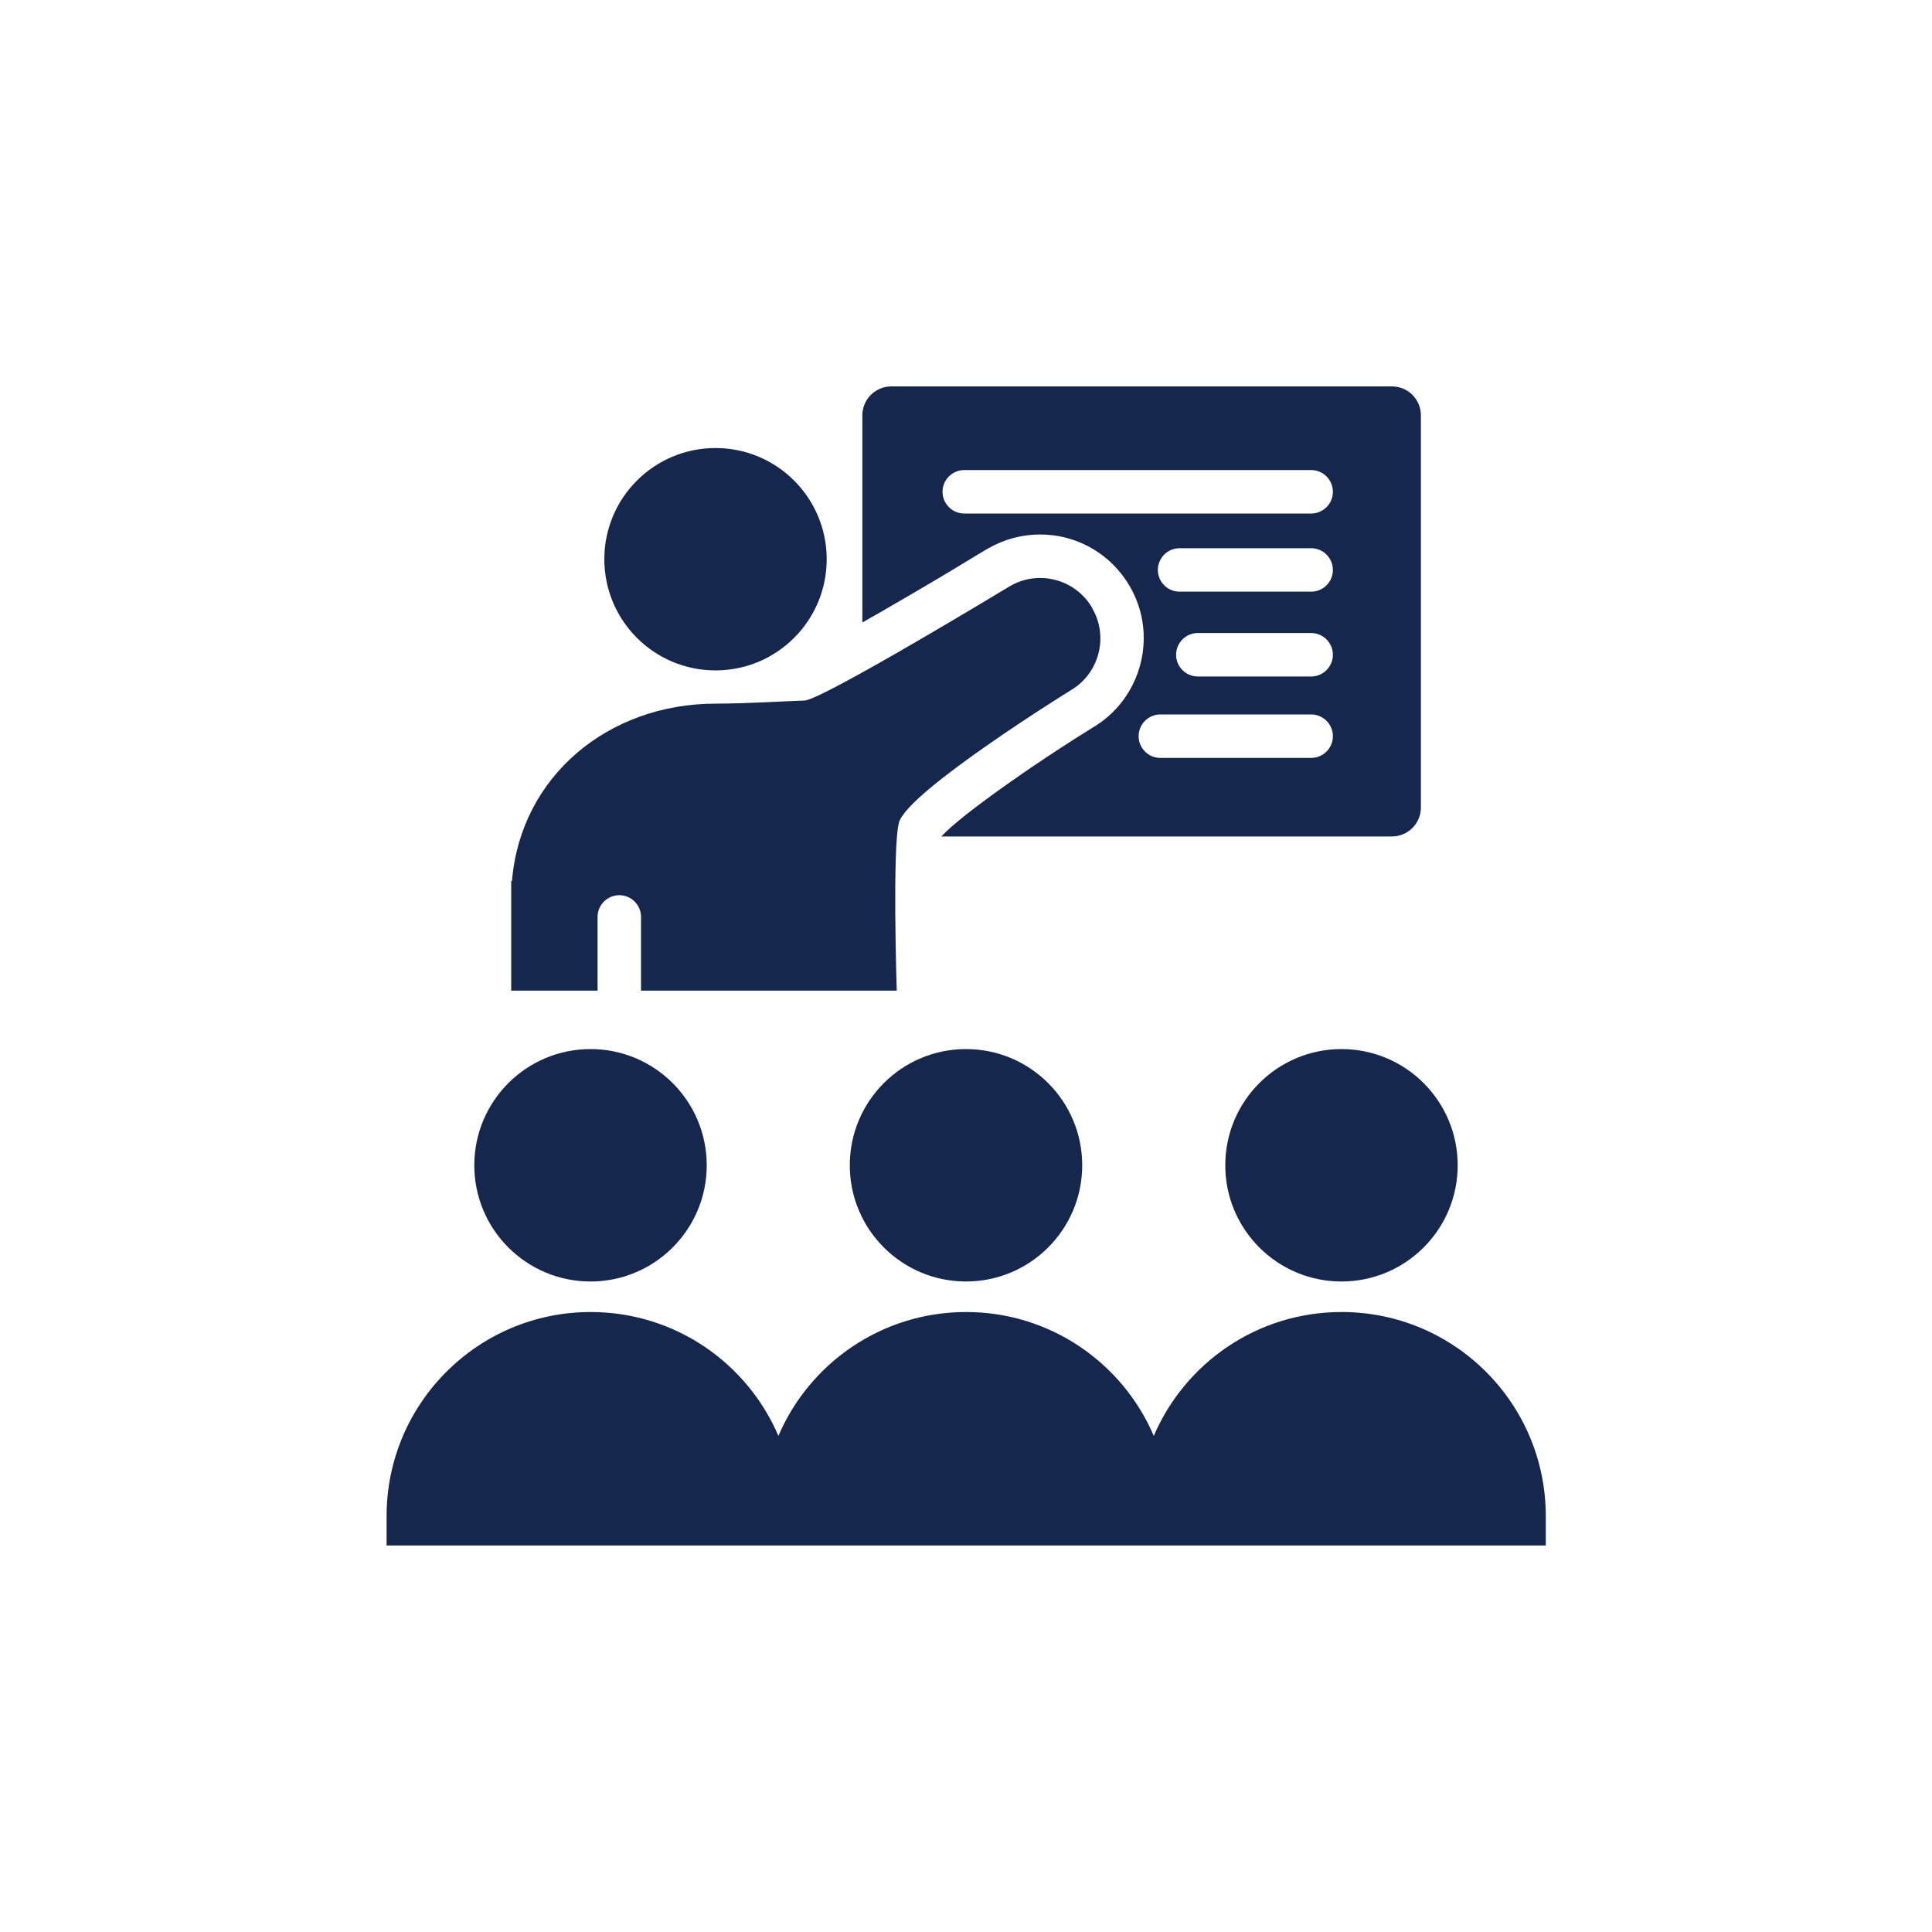
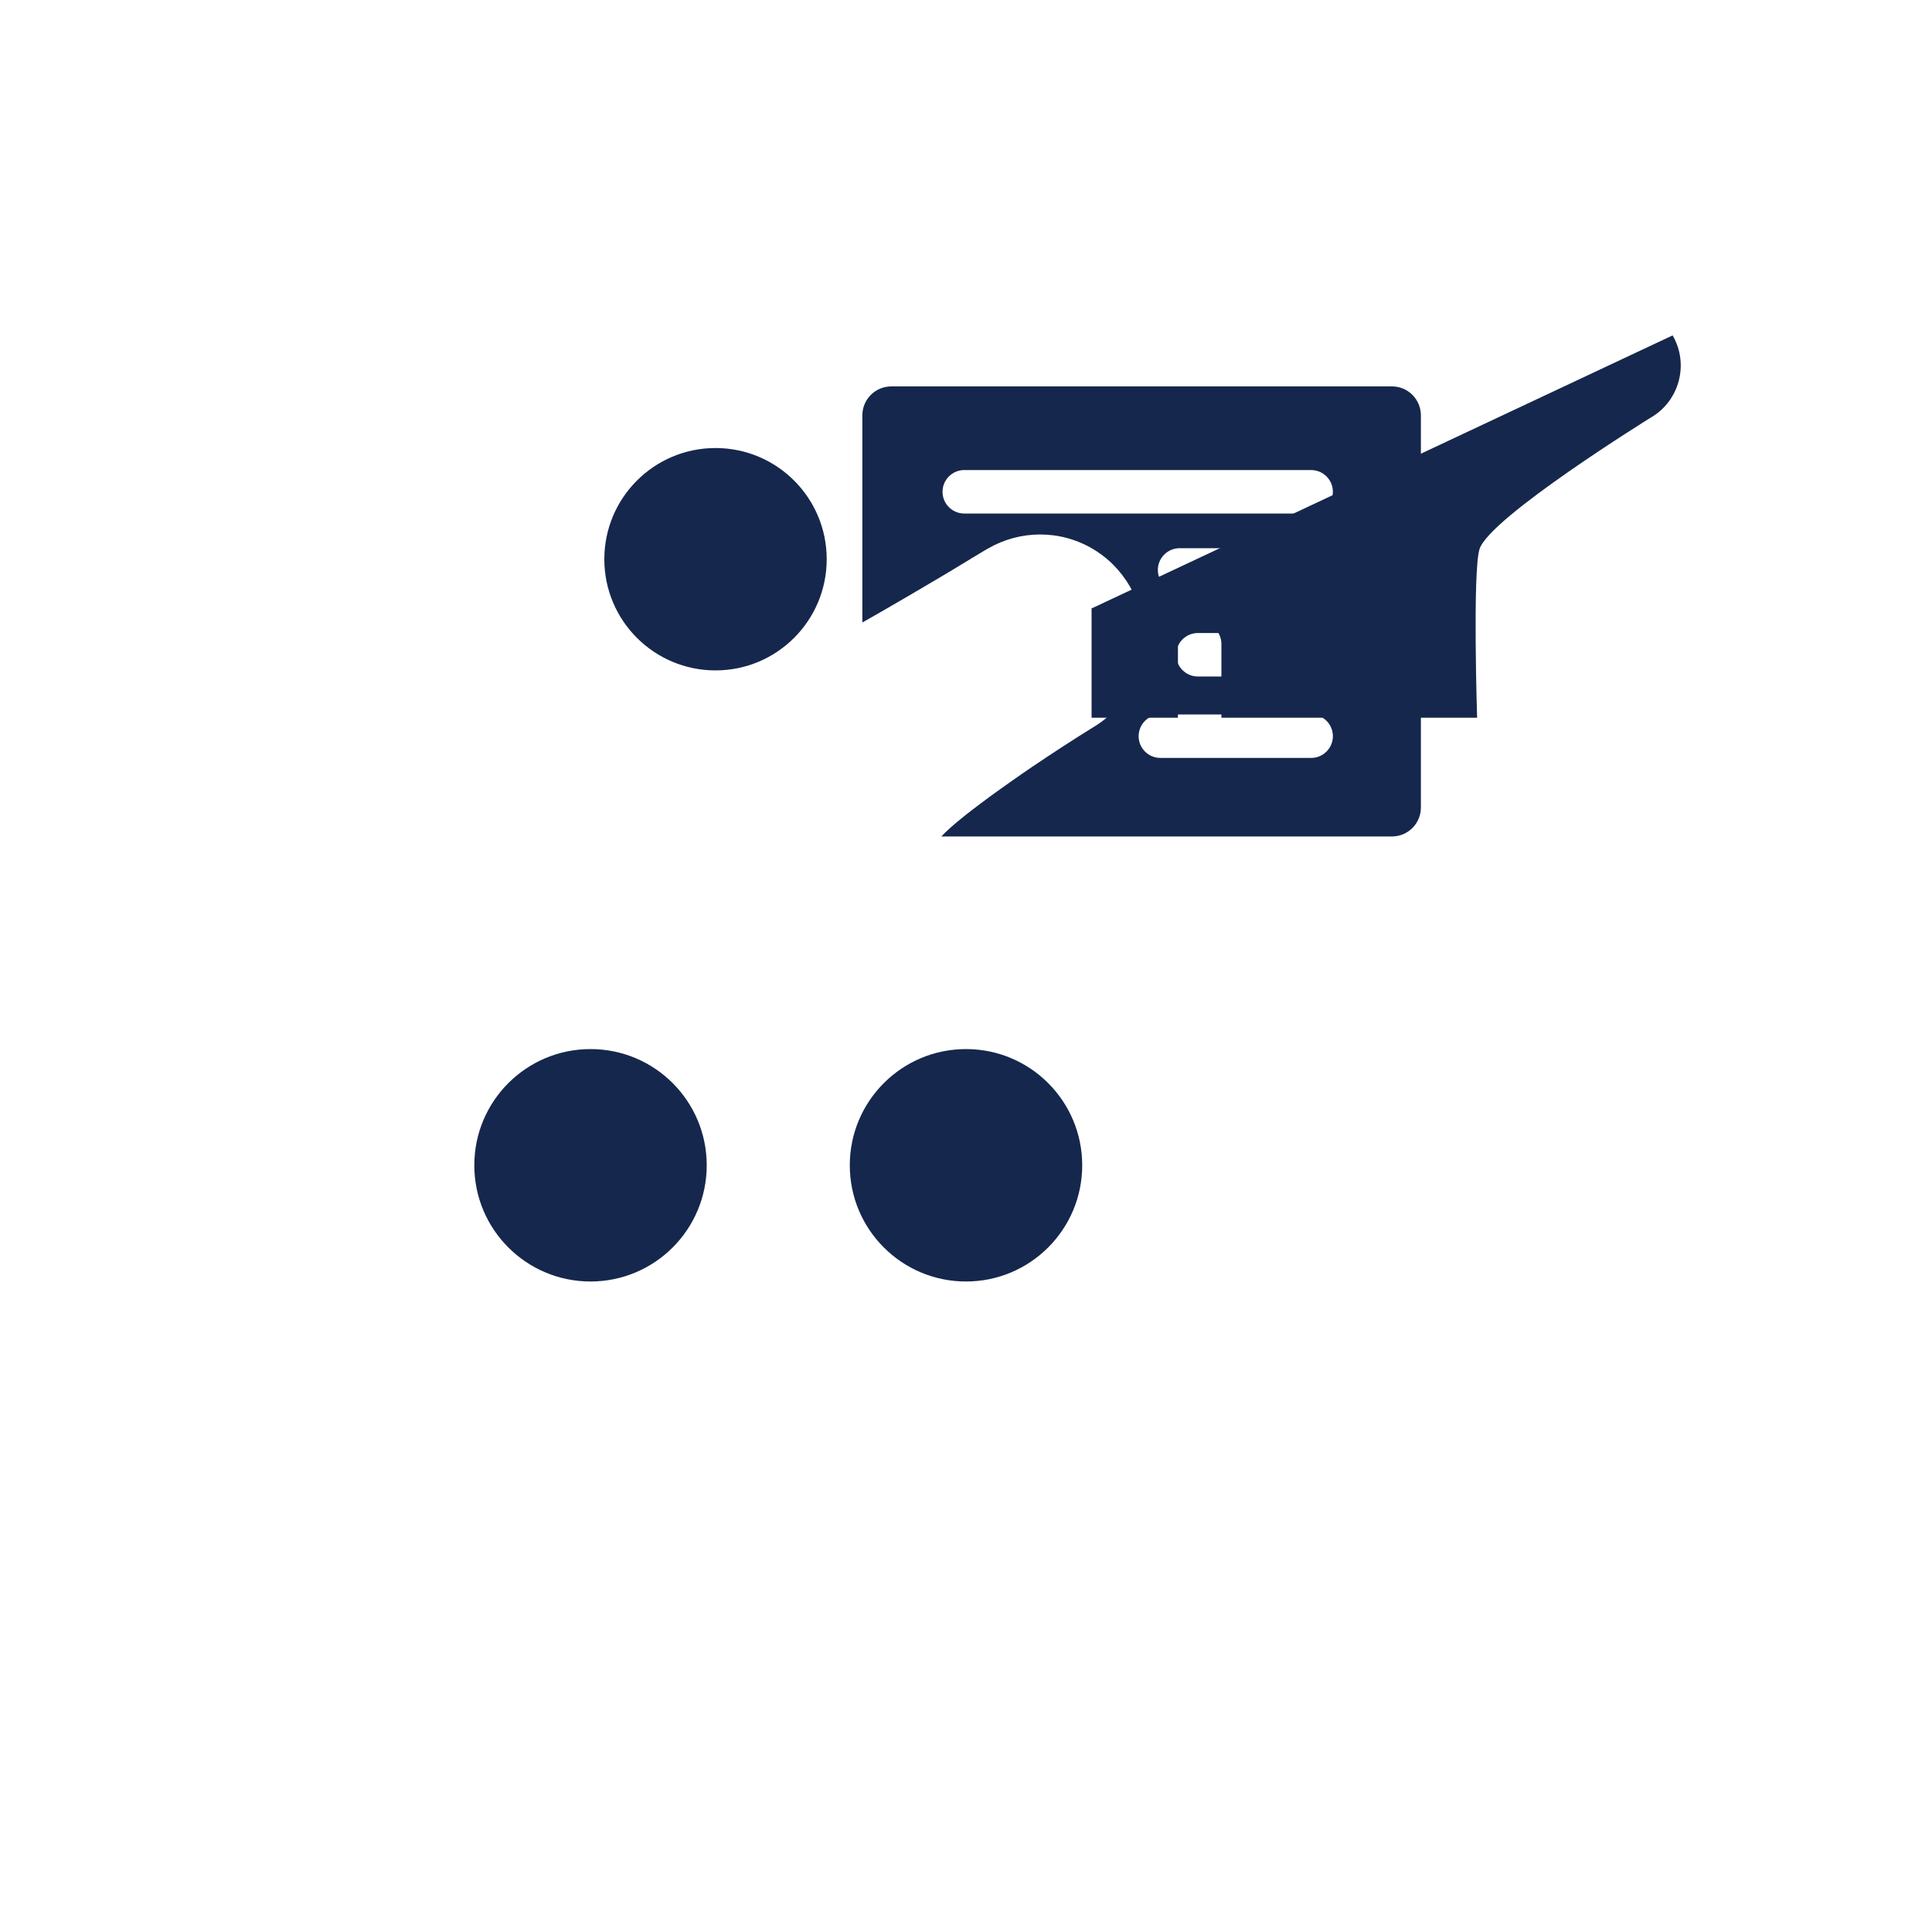
<svg xmlns="http://www.w3.org/2000/svg" id="_レイヤー_1" viewBox="0 0 200 200">
  <defs>
    <style>.cls-1{fill:none;}.cls-1,.cls-2{stroke-width:0px;}.cls-2{fill:#15274c;}</style>
  </defs>
  <circle class="cls-2" cx="74.07" cy="57.89" r="11.51" />
  <path class="cls-2" d="m144.09,40h-51.82c-1.66,0-3,1.34-3,3v21.44c.47-.26.95-.54,1.44-.82.05-.03.11-.06.16-.09.44-.25.88-.51,1.33-.77.1-.06.19-.11.29-.17.42-.24.84-.49,1.26-.73.12-.07.24-.14.36-.21.4-.23.8-.47,1.21-.71.15-.09.29-.17.44-.26.37-.22.74-.44,1.12-.66.19-.11.37-.22.56-.33.37-.22.75-.44,1.12-.67.15-.09.31-.18.46-.28.44-.26.88-.53,1.31-.79.1-.06.2-.12.29-.18.54-.32,1.07-.64,1.6-.96l.04-.02.04-.02c1.63-.94,3.49-1.44,5.36-1.44.48,0,.95.03,1.42.09,2.34.31,4.51,1.39,6.16,3.04.66.66,1.24,1.41,1.72,2.24.37.64.66,1.3.89,1.97,1.24,3.7.34,7.79-2.26,10.64,0,0,0,0-.01.01-.47.51-.99.99-1.57,1.41-.29.21-.6.41-.91.6-.02.01-.03.02-.05.03-1.99,1.23-4.09,2.6-6.09,3.95-.02.01-.03.02-.05.03-.38.26-.75.51-1.12.77-.12.08-.23.16-.34.24-.27.18-.53.37-.79.55-.19.13-.37.26-.55.39-.18.13-.37.26-.55.39-.23.16-.45.32-.67.48-.12.09-.25.18-.37.27-.27.2-.53.39-.78.58-.06.05-.13.1-.19.14-.29.22-.56.42-.83.63-.03.02-.05.04-.08.06-.29.22-.56.43-.82.64,0,0,0,0-.01.01-1.06.85-1.88,1.57-2.36,2.1h46.64c1.66,0,3-1.34,3-3v-40.59c0-1.66-1.34-3-3-3Zm-8.36,38.46h-15.61c-1.24,0-2.25-1.01-2.25-2.25s1.01-2.25,2.25-2.25h15.61c1.24,0,2.25,1.01,2.25,2.25s-1.01,2.25-2.25,2.25Zm0-8.43h-11.73c-1.24,0-2.25-1.01-2.25-2.25s1.01-2.25,2.25-2.25h11.73c1.24,0,2.25,1.01,2.25,2.25s-1.01,2.25-2.25,2.25Zm0-8.78h-13.62c-1.24,0-2.25-1.01-2.25-2.25s1.01-2.25,2.25-2.25h13.62c1.24,0,2.25,1.01,2.25,2.25s-1.01,2.25-2.25,2.25Zm0-8.09h-35.91c-1.24,0-2.25-1.01-2.25-2.25s1.01-2.25,2.25-2.25h35.91c1.24,0,2.25,1.01,2.25,2.25s-1.01,2.25-2.25,2.25Z" />
-   <path class="cls-2" d="m113.08,62.95c-1.16-2-3.25-3.12-5.41-3.12-1.06,0-2.13.27-3.11.84,0,0-19.44,11.78-21.28,11.85-1.84.06-6.26.32-9.2.32-11.09,0-20.18,7.5-21.08,18.36h-.08v11.35h8.94v-7.63c0-1.24,1.01-2.25,2.25-2.25s2.25,1.01,2.25,2.25v7.63h26.47s-.48-15.12.25-17.46c1.03-3.27,17.71-13.6,17.71-13.6,2.98-1.72,4.01-5.54,2.28-8.52Z" />
+   <path class="cls-2" d="m113.08,62.95h-.08v11.35h8.94v-7.63c0-1.24,1.01-2.25,2.25-2.25s2.25,1.01,2.25,2.25v7.63h26.47s-.48-15.12.25-17.46c1.03-3.27,17.71-13.6,17.71-13.6,2.98-1.72,4.01-5.54,2.28-8.52Z" />
  <circle class="cls-2" cx="61.13" cy="120.63" r="12.03" />
  <circle class="cls-2" cx="100" cy="120.63" r="12.03" />
-   <circle class="cls-2" cx="138.87" cy="120.63" r="12.03" />
-   <path class="cls-2" d="m138.87,135.82c-8.72,0-16.2,5.28-19.43,12.82-3.23-7.54-10.71-12.82-19.43-12.82s-16.2,5.28-19.43,12.82c-3.23-7.54-10.71-12.82-19.43-12.82h0c-11.67,0-21.13,9.46-21.13,21.13v3.04h120v-3.04c0-11.67-9.46-21.13-21.13-21.13Z" />
  <rect class="cls-1" width="200" height="200" />
</svg>